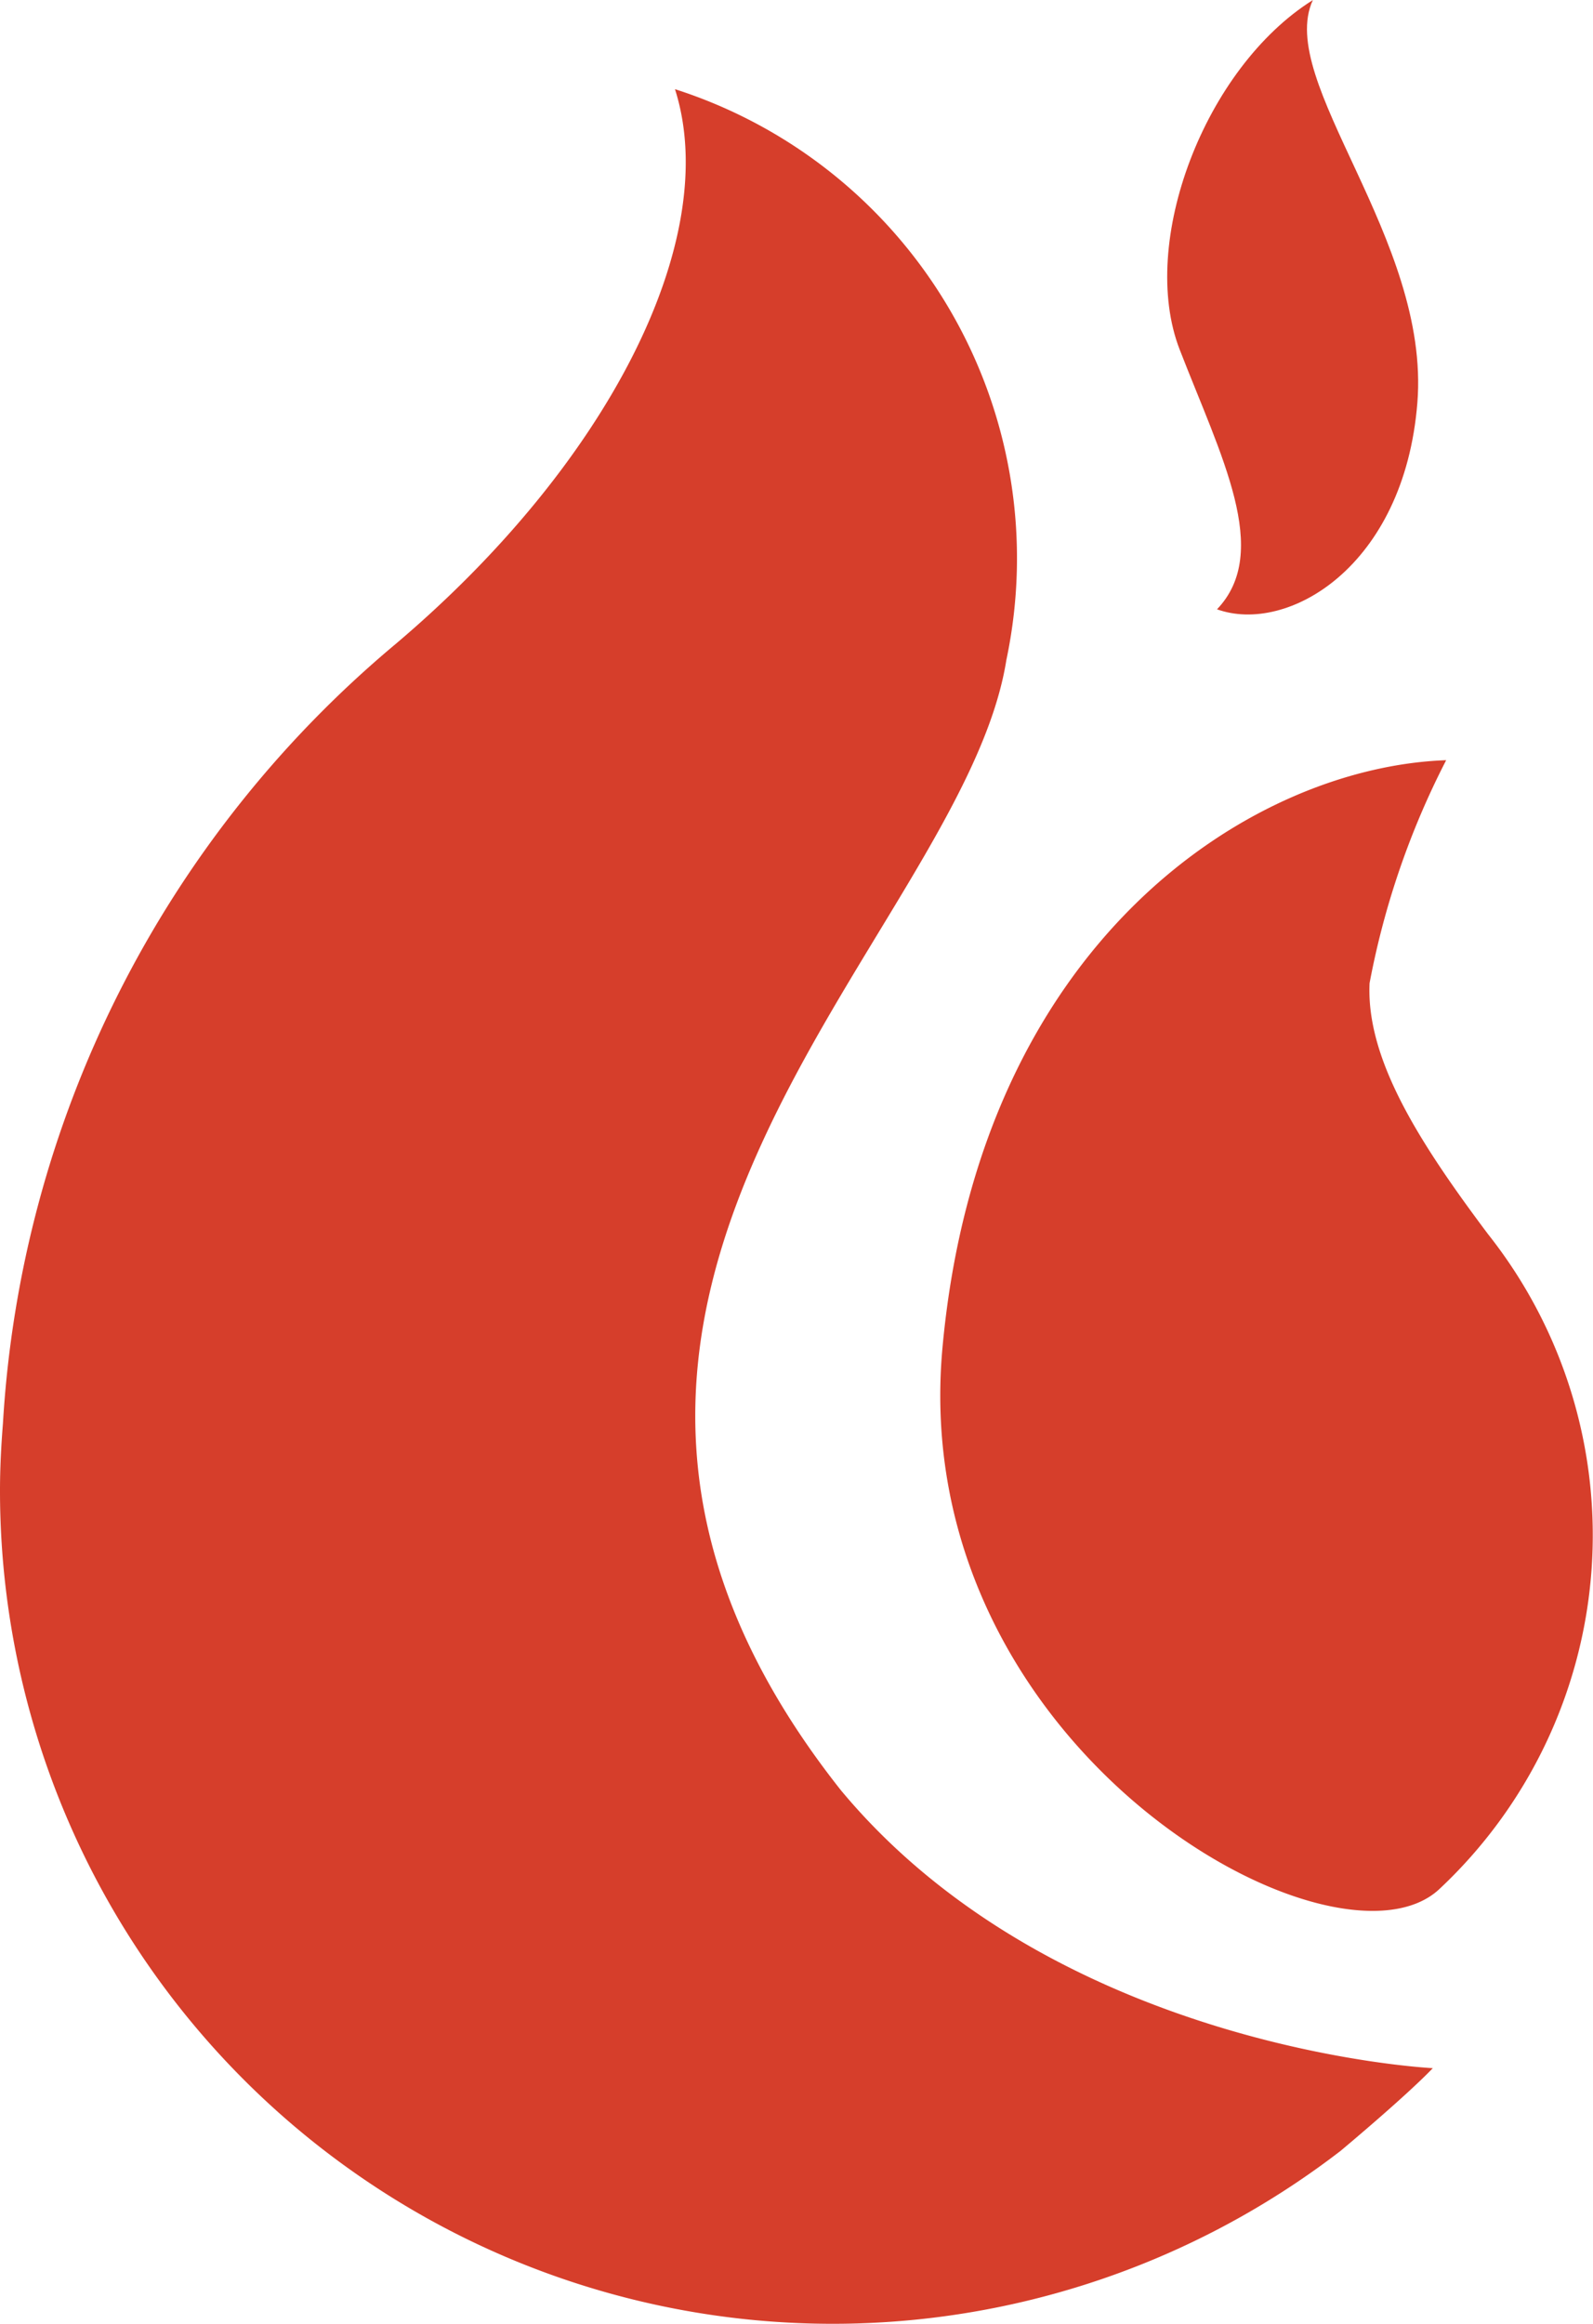
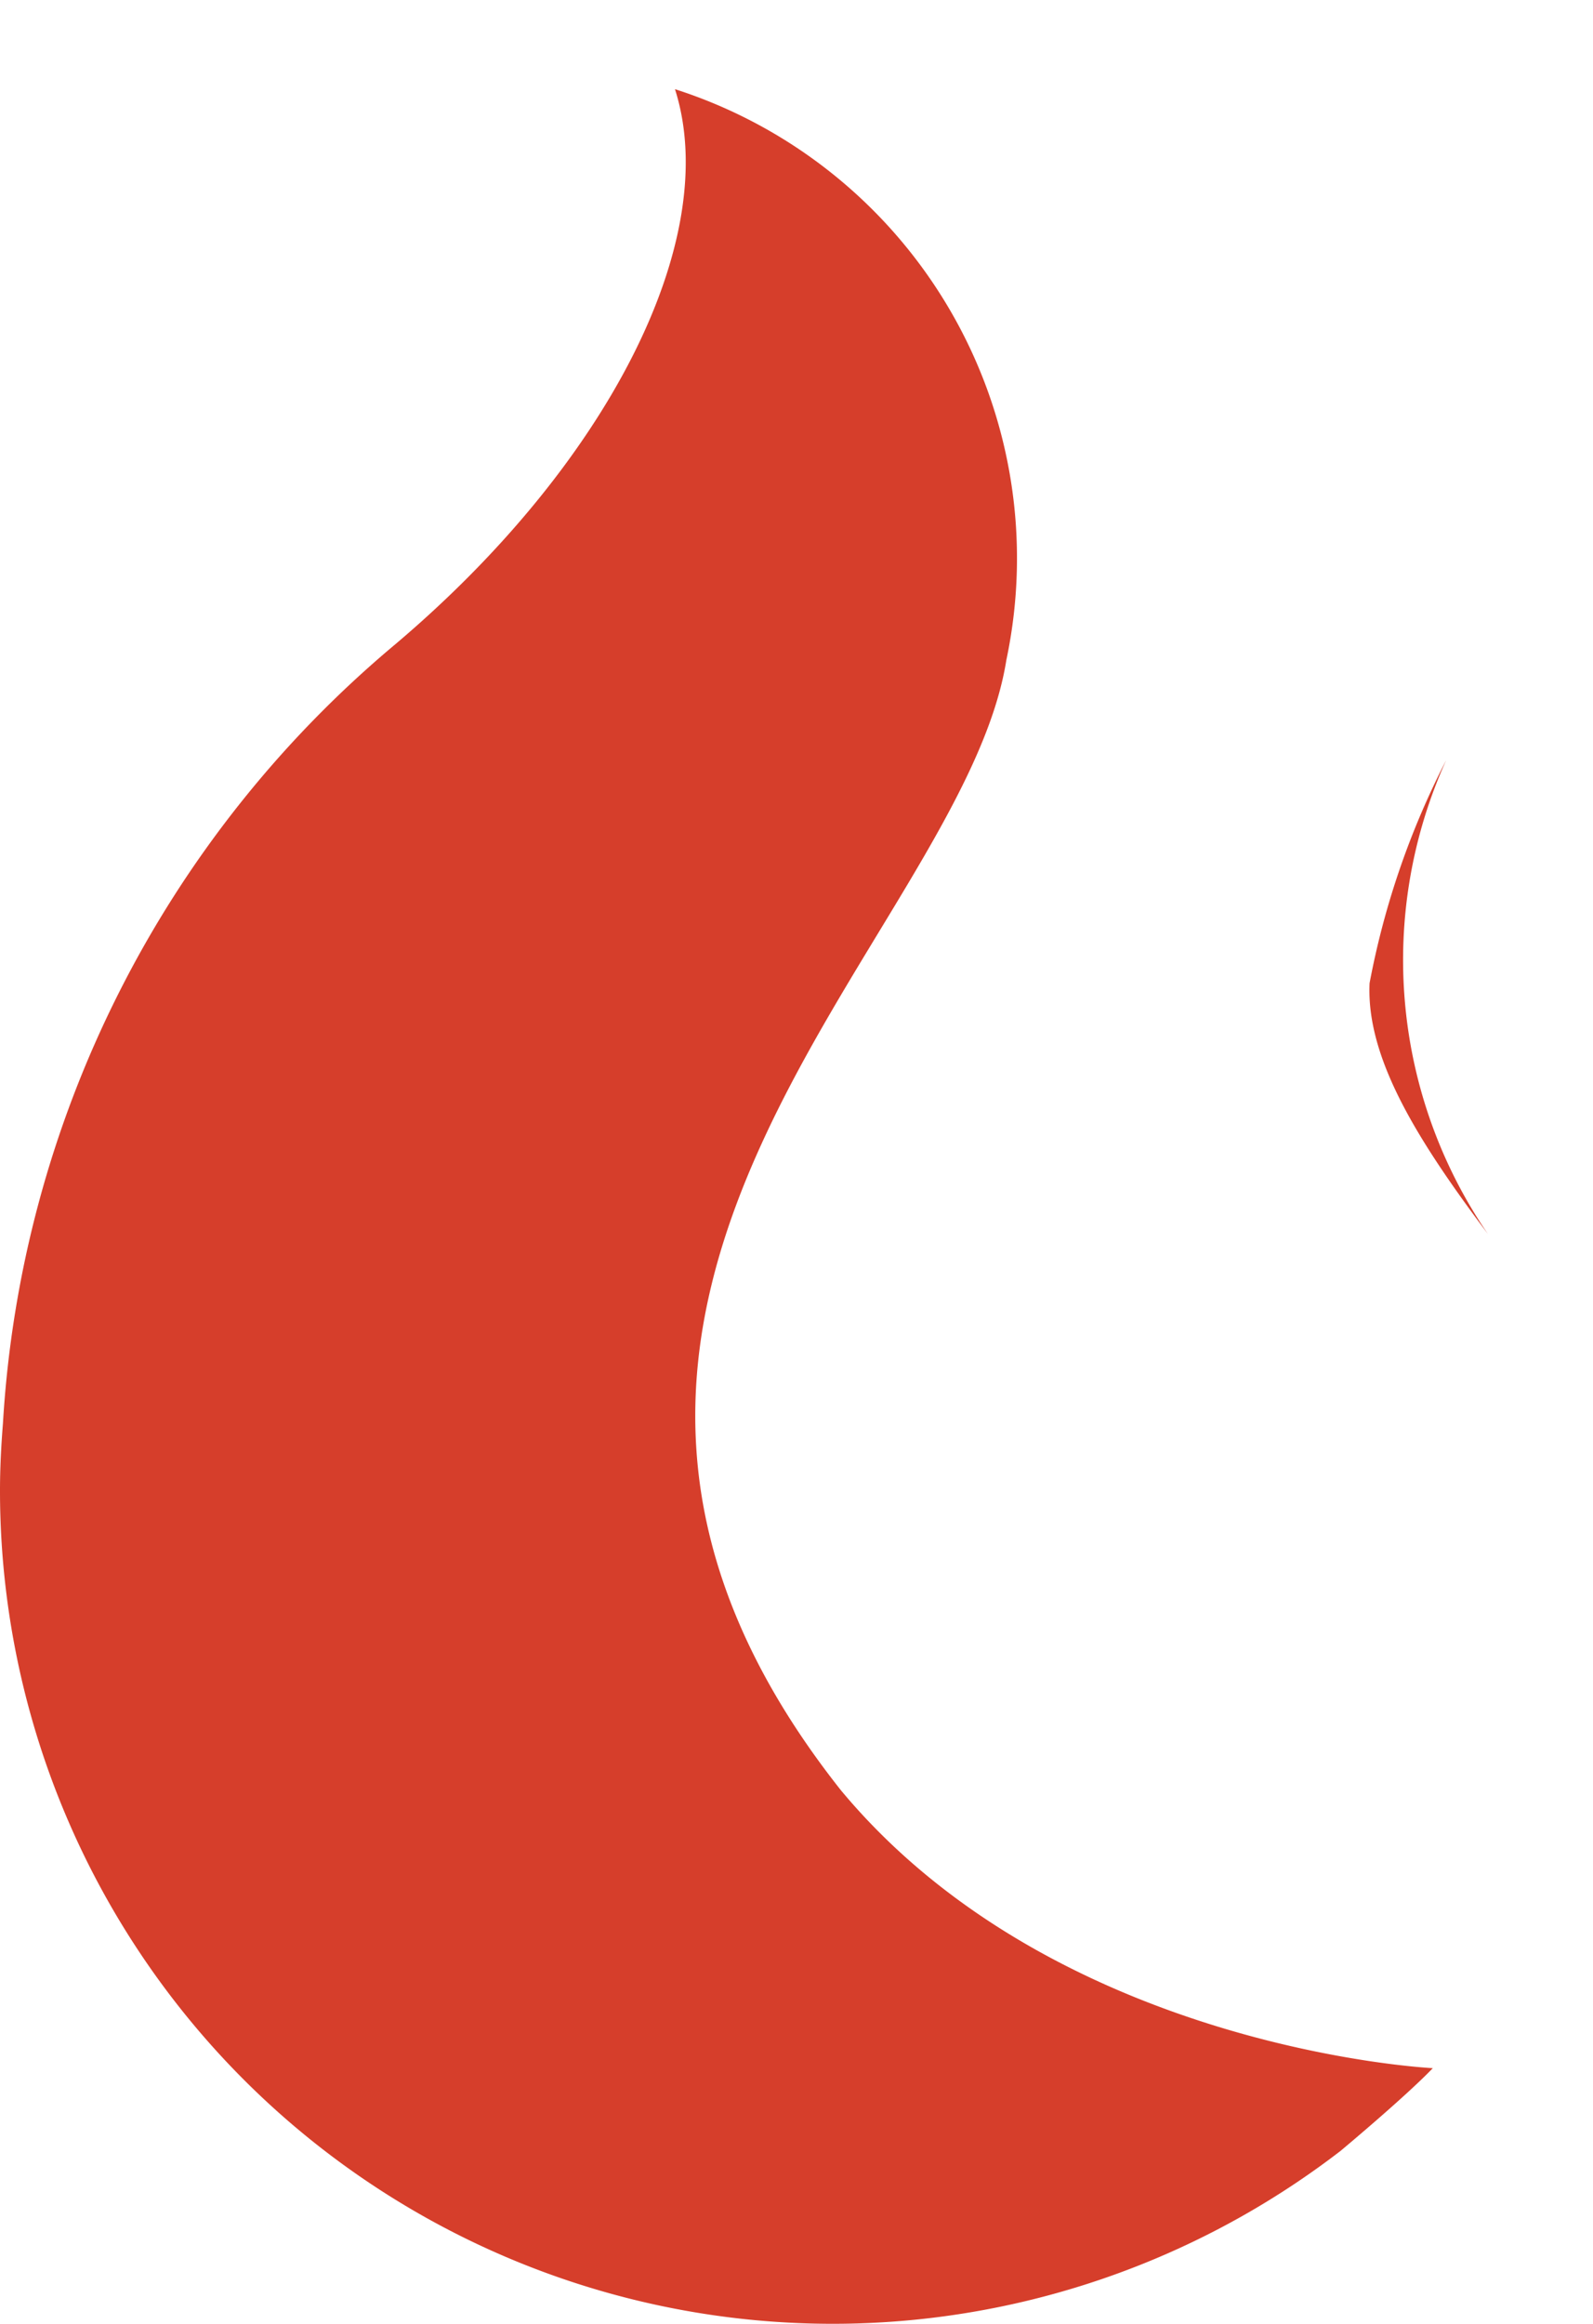
<svg xmlns="http://www.w3.org/2000/svg" width="24.434" height="35.622" viewBox="0 0 24.434 35.622">
  <g id="炎アイコン" transform="translate(-80.402 0.001)">
    <path id="パス_503" data-name="パス 503" d="M93.3,45.722c-5.977-7.55,1.857-13.037,2.538-17.326a7.55,7.55,0,0,0-5.083-8.75c.734,2.3-1.028,5.753-4.292,8.511A16.861,16.861,0,0,0,80.447,40.1c-.027.339-.045.681-.045,1.027A12.772,12.772,0,0,0,100.964,51.25s.989-.824,1.415-1.268C102.379,49.982,96.616,49.706,93.3,45.722Z" transform="translate(0 -18.28)" fill="#d63e2b" />
-     <path id="パス_504" data-name="パス 504" d="M296.088,174.771c-1.043-1.391-1.87-2.673-1.815-3.845a12.51,12.51,0,0,1,1.175-3.418c-2.991.107-7.157,2.777-7.726,9.007-.56,6.133,6.016,9.791,7.619,8.3A7.43,7.43,0,0,0,296.088,174.771Z" transform="translate(-192.864 -155.856)" fill="#d63e2b" />
-     <path id="パス_505" data-name="パス 505" d="M338.5,9.339c1.077.389,2.871-.646,3.073-3.165S339.394,1.247,339.97,0c-1.658,1.039-2.679,3.717-2.043,5.357S339.341,8.459,338.5,9.339Z" transform="translate(-239.431)" fill="#d63e2b" />
+     <path id="パス_504" data-name="パス 504" d="M296.088,174.771c-1.043-1.391-1.87-2.673-1.815-3.845a12.51,12.51,0,0,1,1.175-3.418A7.43,7.43,0,0,0,296.088,174.771Z" transform="translate(-192.864 -155.856)" fill="#d63e2b" />
  </g>
</svg>